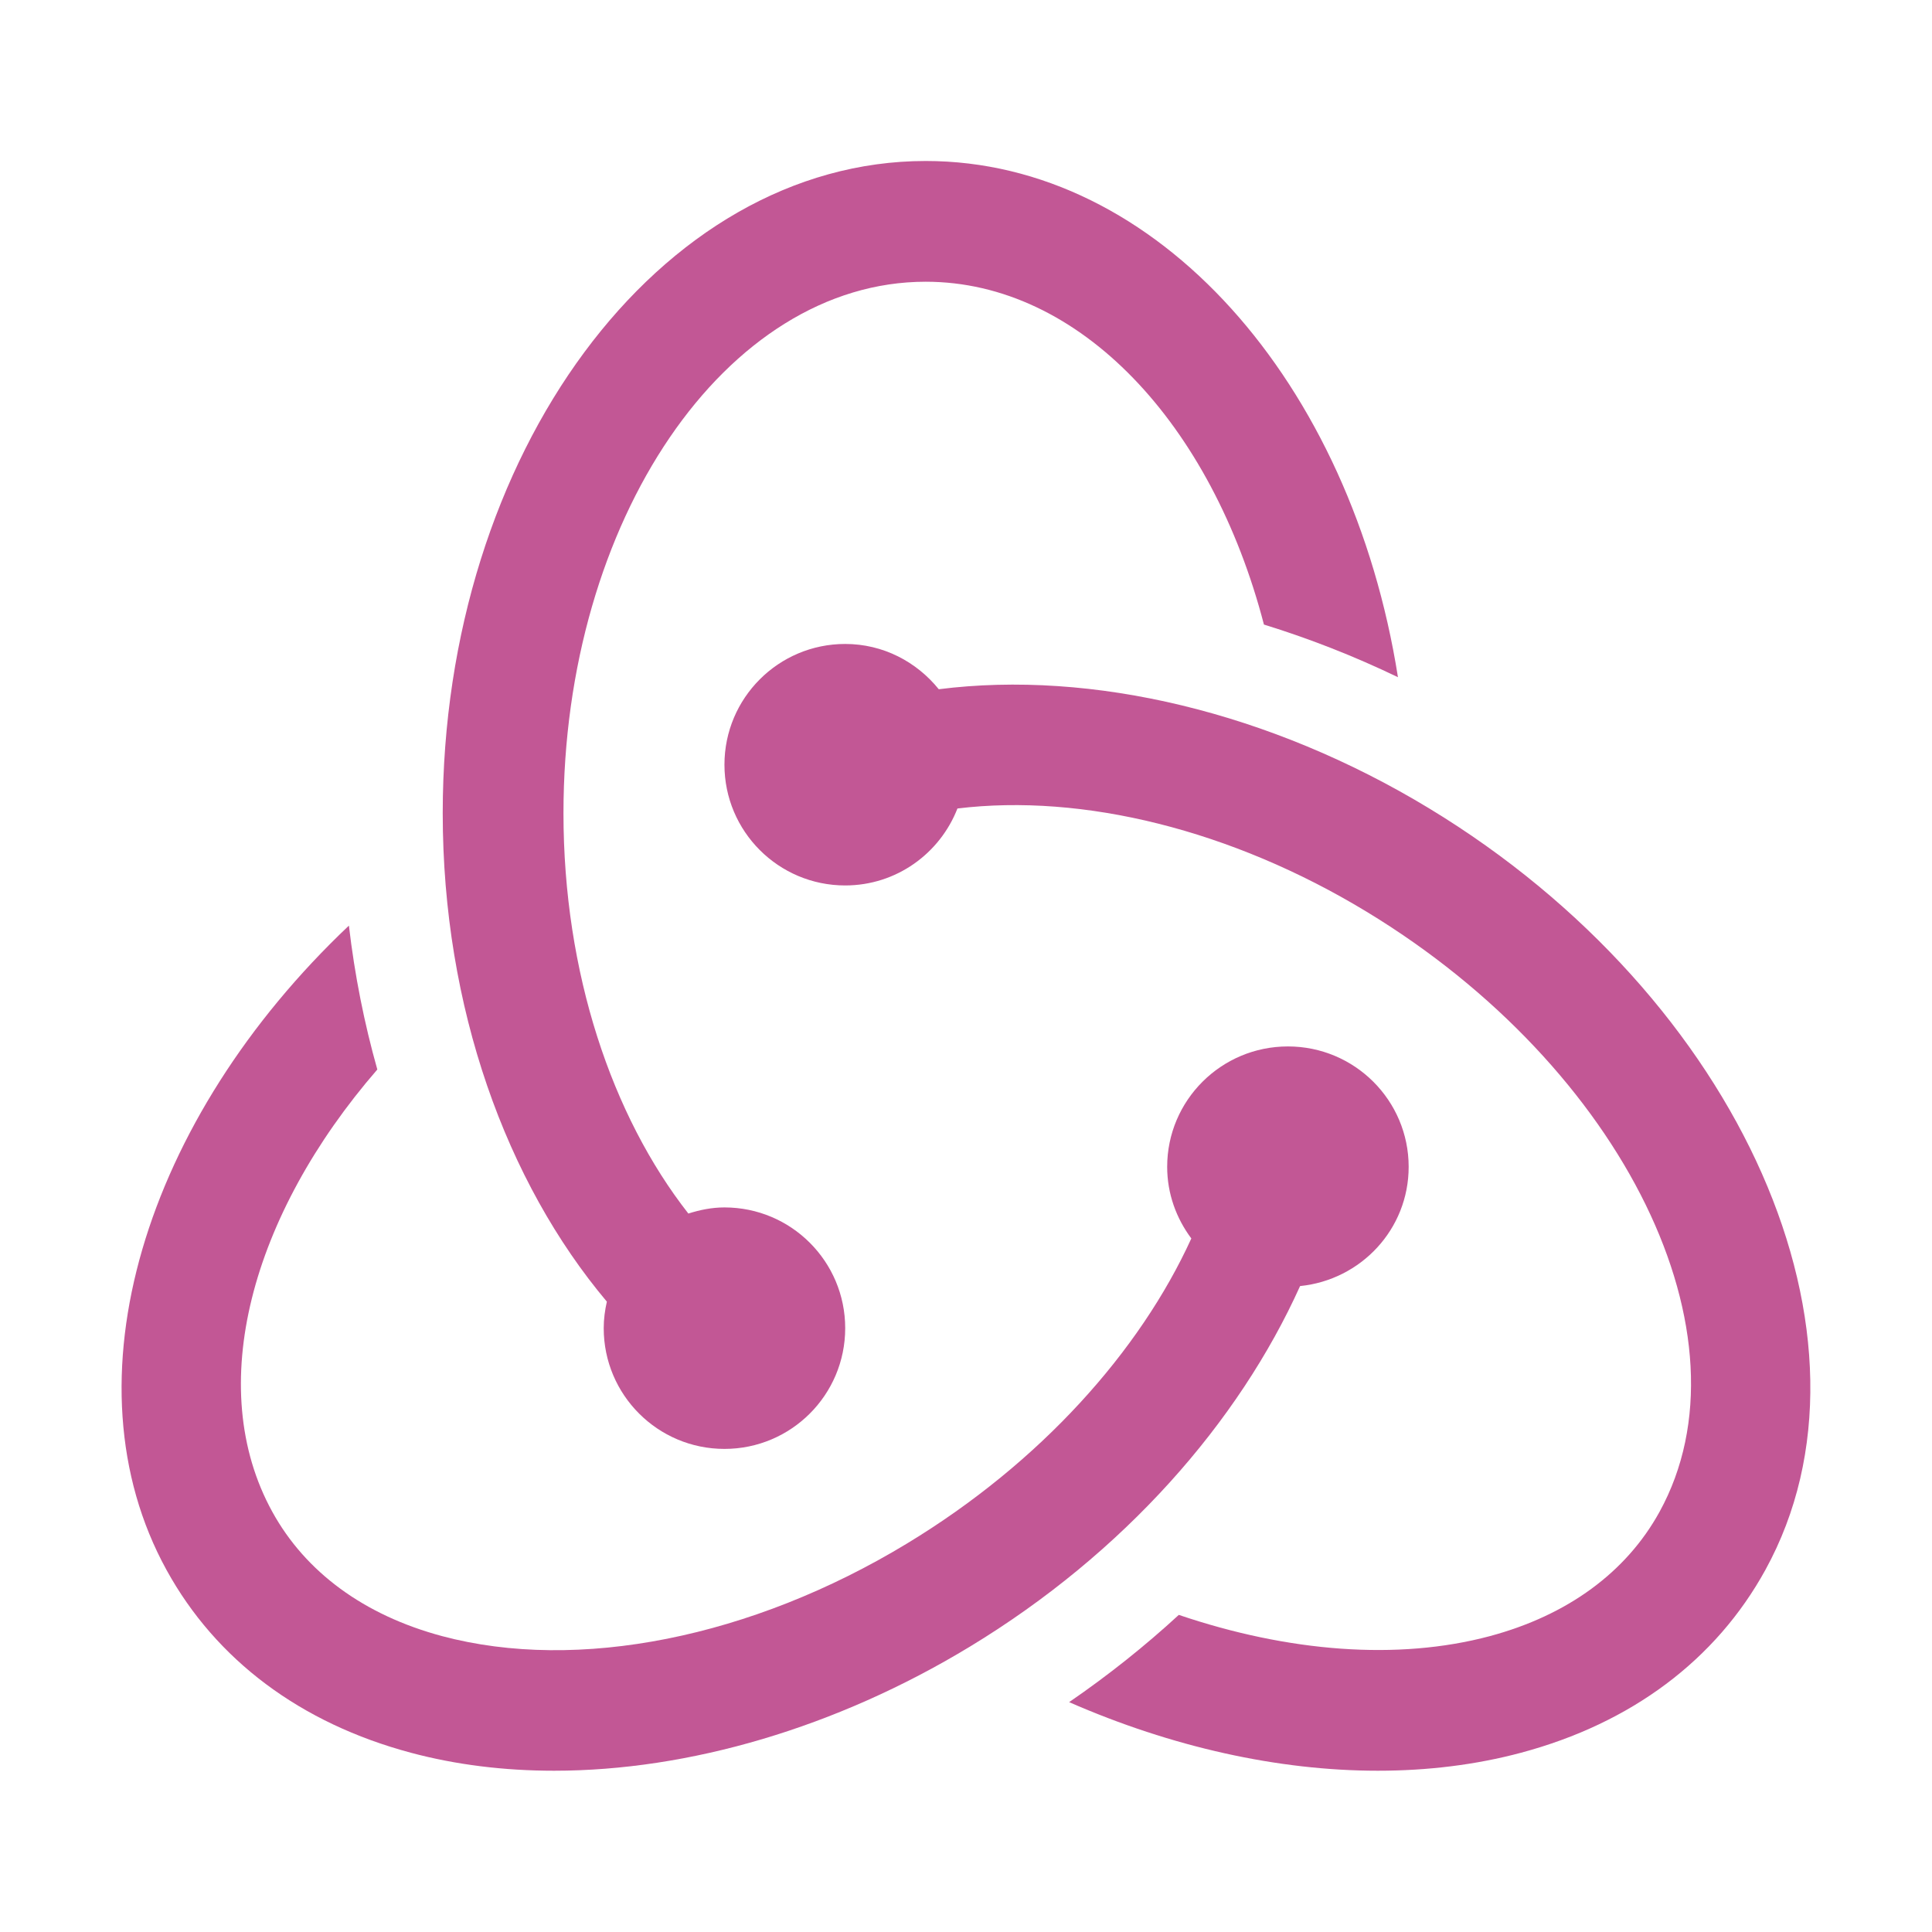
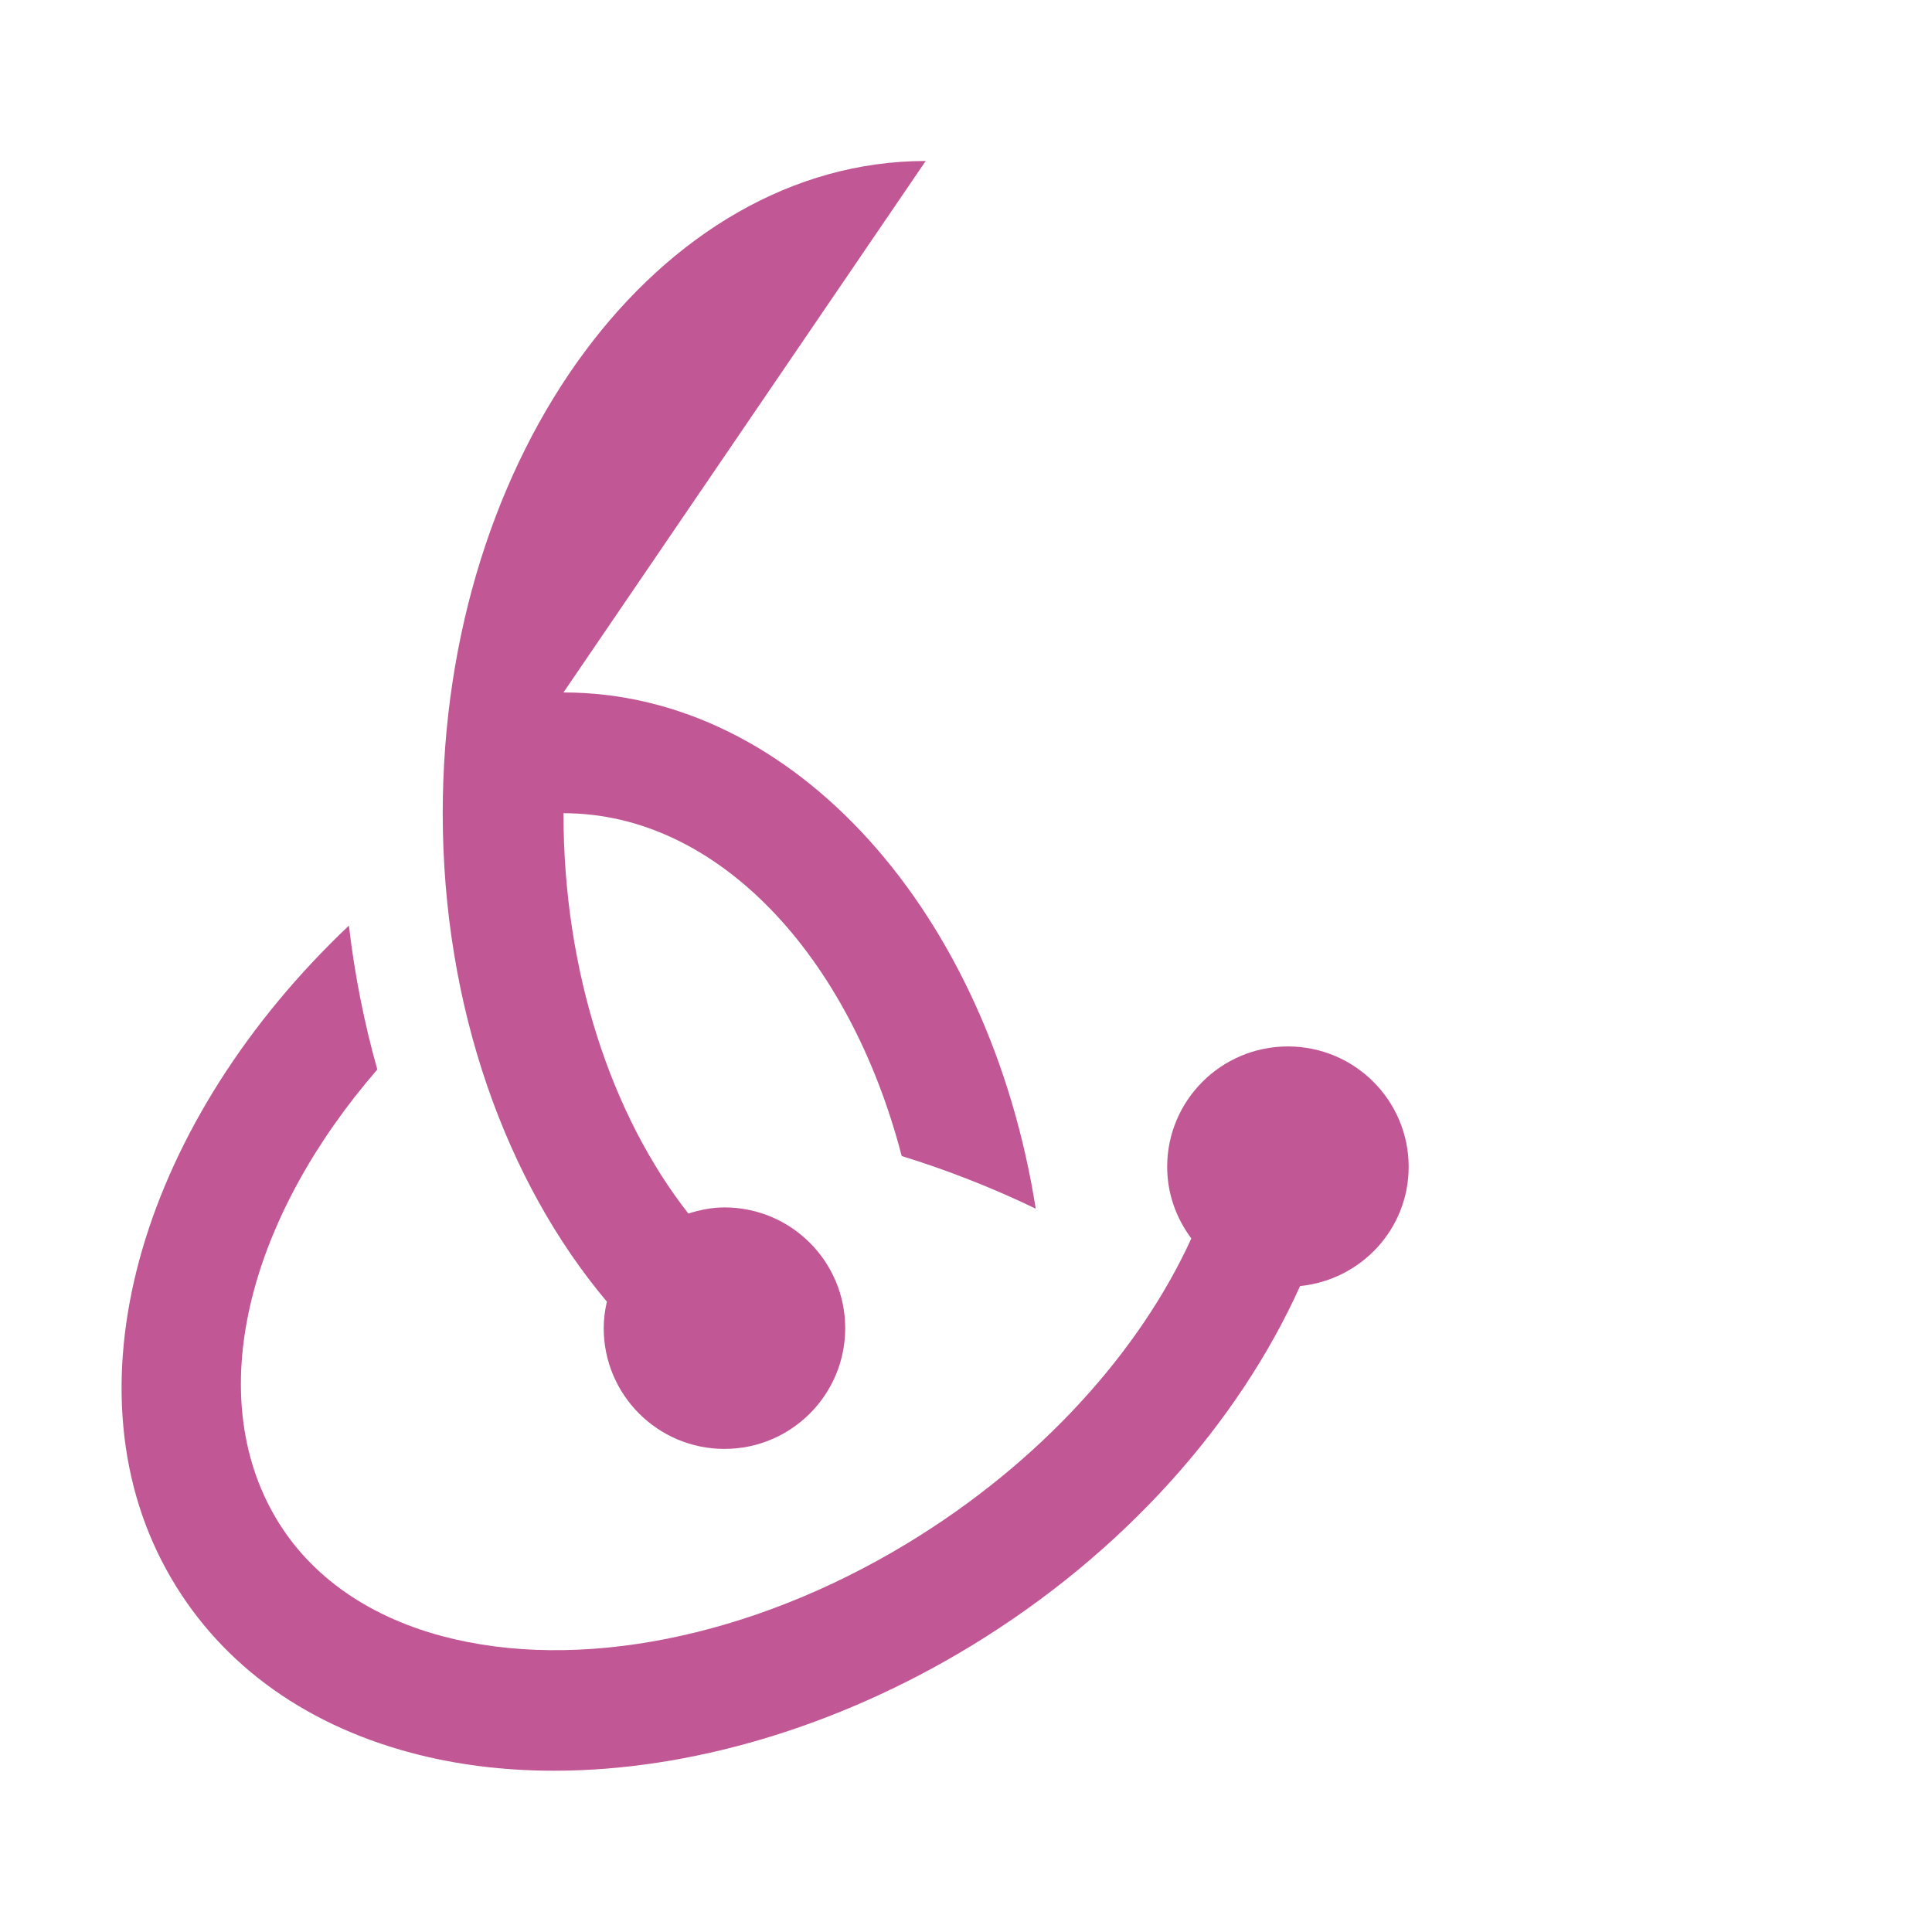
<svg xmlns="http://www.w3.org/2000/svg" viewBox="0,0,256,256" width="48px" height="48px" fill-rule="nonzero">
  <g fill="#c25795" fill-rule="nonzero" stroke="none" stroke-width="1" stroke-linecap="butt" stroke-linejoin="miter" stroke-miterlimit="10" stroke-dasharray="" stroke-dashoffset="0" font-family="none" font-weight="none" font-size="none" text-anchor="none" style="mix-blend-mode: normal">
    <g transform="scale(5.333,5.333)">
-       <path d="M23,4c-6.617,0 -12,7.27 -12,16.205c0,4.834 1.582,9.169 4.078,12.136c-0.048,0.213 -0.078,0.432 -0.078,0.659c0,1.657 1.343,3 3,3c1.657,0 3,-1.343 3,-3c0,-1.657 -1.343,-3 -3,-3c-0.315,0 -0.612,0.062 -0.897,0.152c-1.897,-2.421 -3.103,-5.977 -3.103,-9.947c0,-7.281 4.037,-13.205 9,-13.205c3.837,0 7.111,3.547 8.404,8.518c1.122,0.346 2.237,0.782 3.33,1.308c-1.155,-7.318 -5.975,-12.826 -11.734,-12.826z" />
-       <path d="M35.507,20.084c-3.947,-2.392 -8.374,-3.442 -12.182,-2.959c-0.55,-0.681 -1.382,-1.125 -2.325,-1.125c-1.657,0 -3,1.343 -3,3c0,1.657 1.343,3 3,3c1.272,0 2.353,-0.795 2.789,-1.912c3.118,-0.379 6.812,0.531 10.163,2.563c6.403,3.881 9.67,10.569 7.282,14.911c-0.827,1.504 -2.286,2.572 -4.218,3.09c-2.286,0.611 -5.007,0.394 -7.727,-0.528c-0.839,0.772 -1.749,1.498 -2.725,2.168c2.552,1.117 5.196,1.704 7.669,1.704c1.24,0 2.438,-0.147 3.559,-0.447c2.741,-0.733 4.841,-2.304 6.071,-4.542c3.153,-5.731 -0.596,-14.22 -8.356,-18.923z" />
+       <path d="M23,4c-6.617,0 -12,7.27 -12,16.205c0,4.834 1.582,9.169 4.078,12.136c-0.048,0.213 -0.078,0.432 -0.078,0.659c0,1.657 1.343,3 3,3c1.657,0 3,-1.343 3,-3c0,-1.657 -1.343,-3 -3,-3c-0.315,0 -0.612,0.062 -0.897,0.152c-1.897,-2.421 -3.103,-5.977 -3.103,-9.947c3.837,0 7.111,3.547 8.404,8.518c1.122,0.346 2.237,0.782 3.33,1.308c-1.155,-7.318 -5.975,-12.826 -11.734,-12.826z" />
      <path d="M35,28.992c0,-1.652 -1.343,-2.992 -3,-2.992c-1.657,0 -3,1.34 -3,2.992c0,0.669 0.228,1.281 0.6,1.779c-1.279,2.802 -3.744,5.567 -7.062,7.578c-3.865,2.344 -8.185,3.202 -11.555,2.302c-1.932,-0.518 -3.391,-1.586 -4.218,-3.09c-1.702,-3.094 -0.521,-7.376 2.61,-10.988c-0.323,-1.144 -0.562,-2.34 -0.706,-3.575c-5.07,4.797 -7.109,11.323 -4.532,16.009c1.23,2.238 3.33,3.809 6.071,4.542c1.121,0.3 2.318,0.447 3.559,0.447c3.346,0 7.007,-1.068 10.326,-3.08c3.836,-2.325 6.683,-5.577 8.209,-8.962c1.513,-0.153 2.698,-1.413 2.698,-2.962z" />
    </g>
  </g>
</svg>